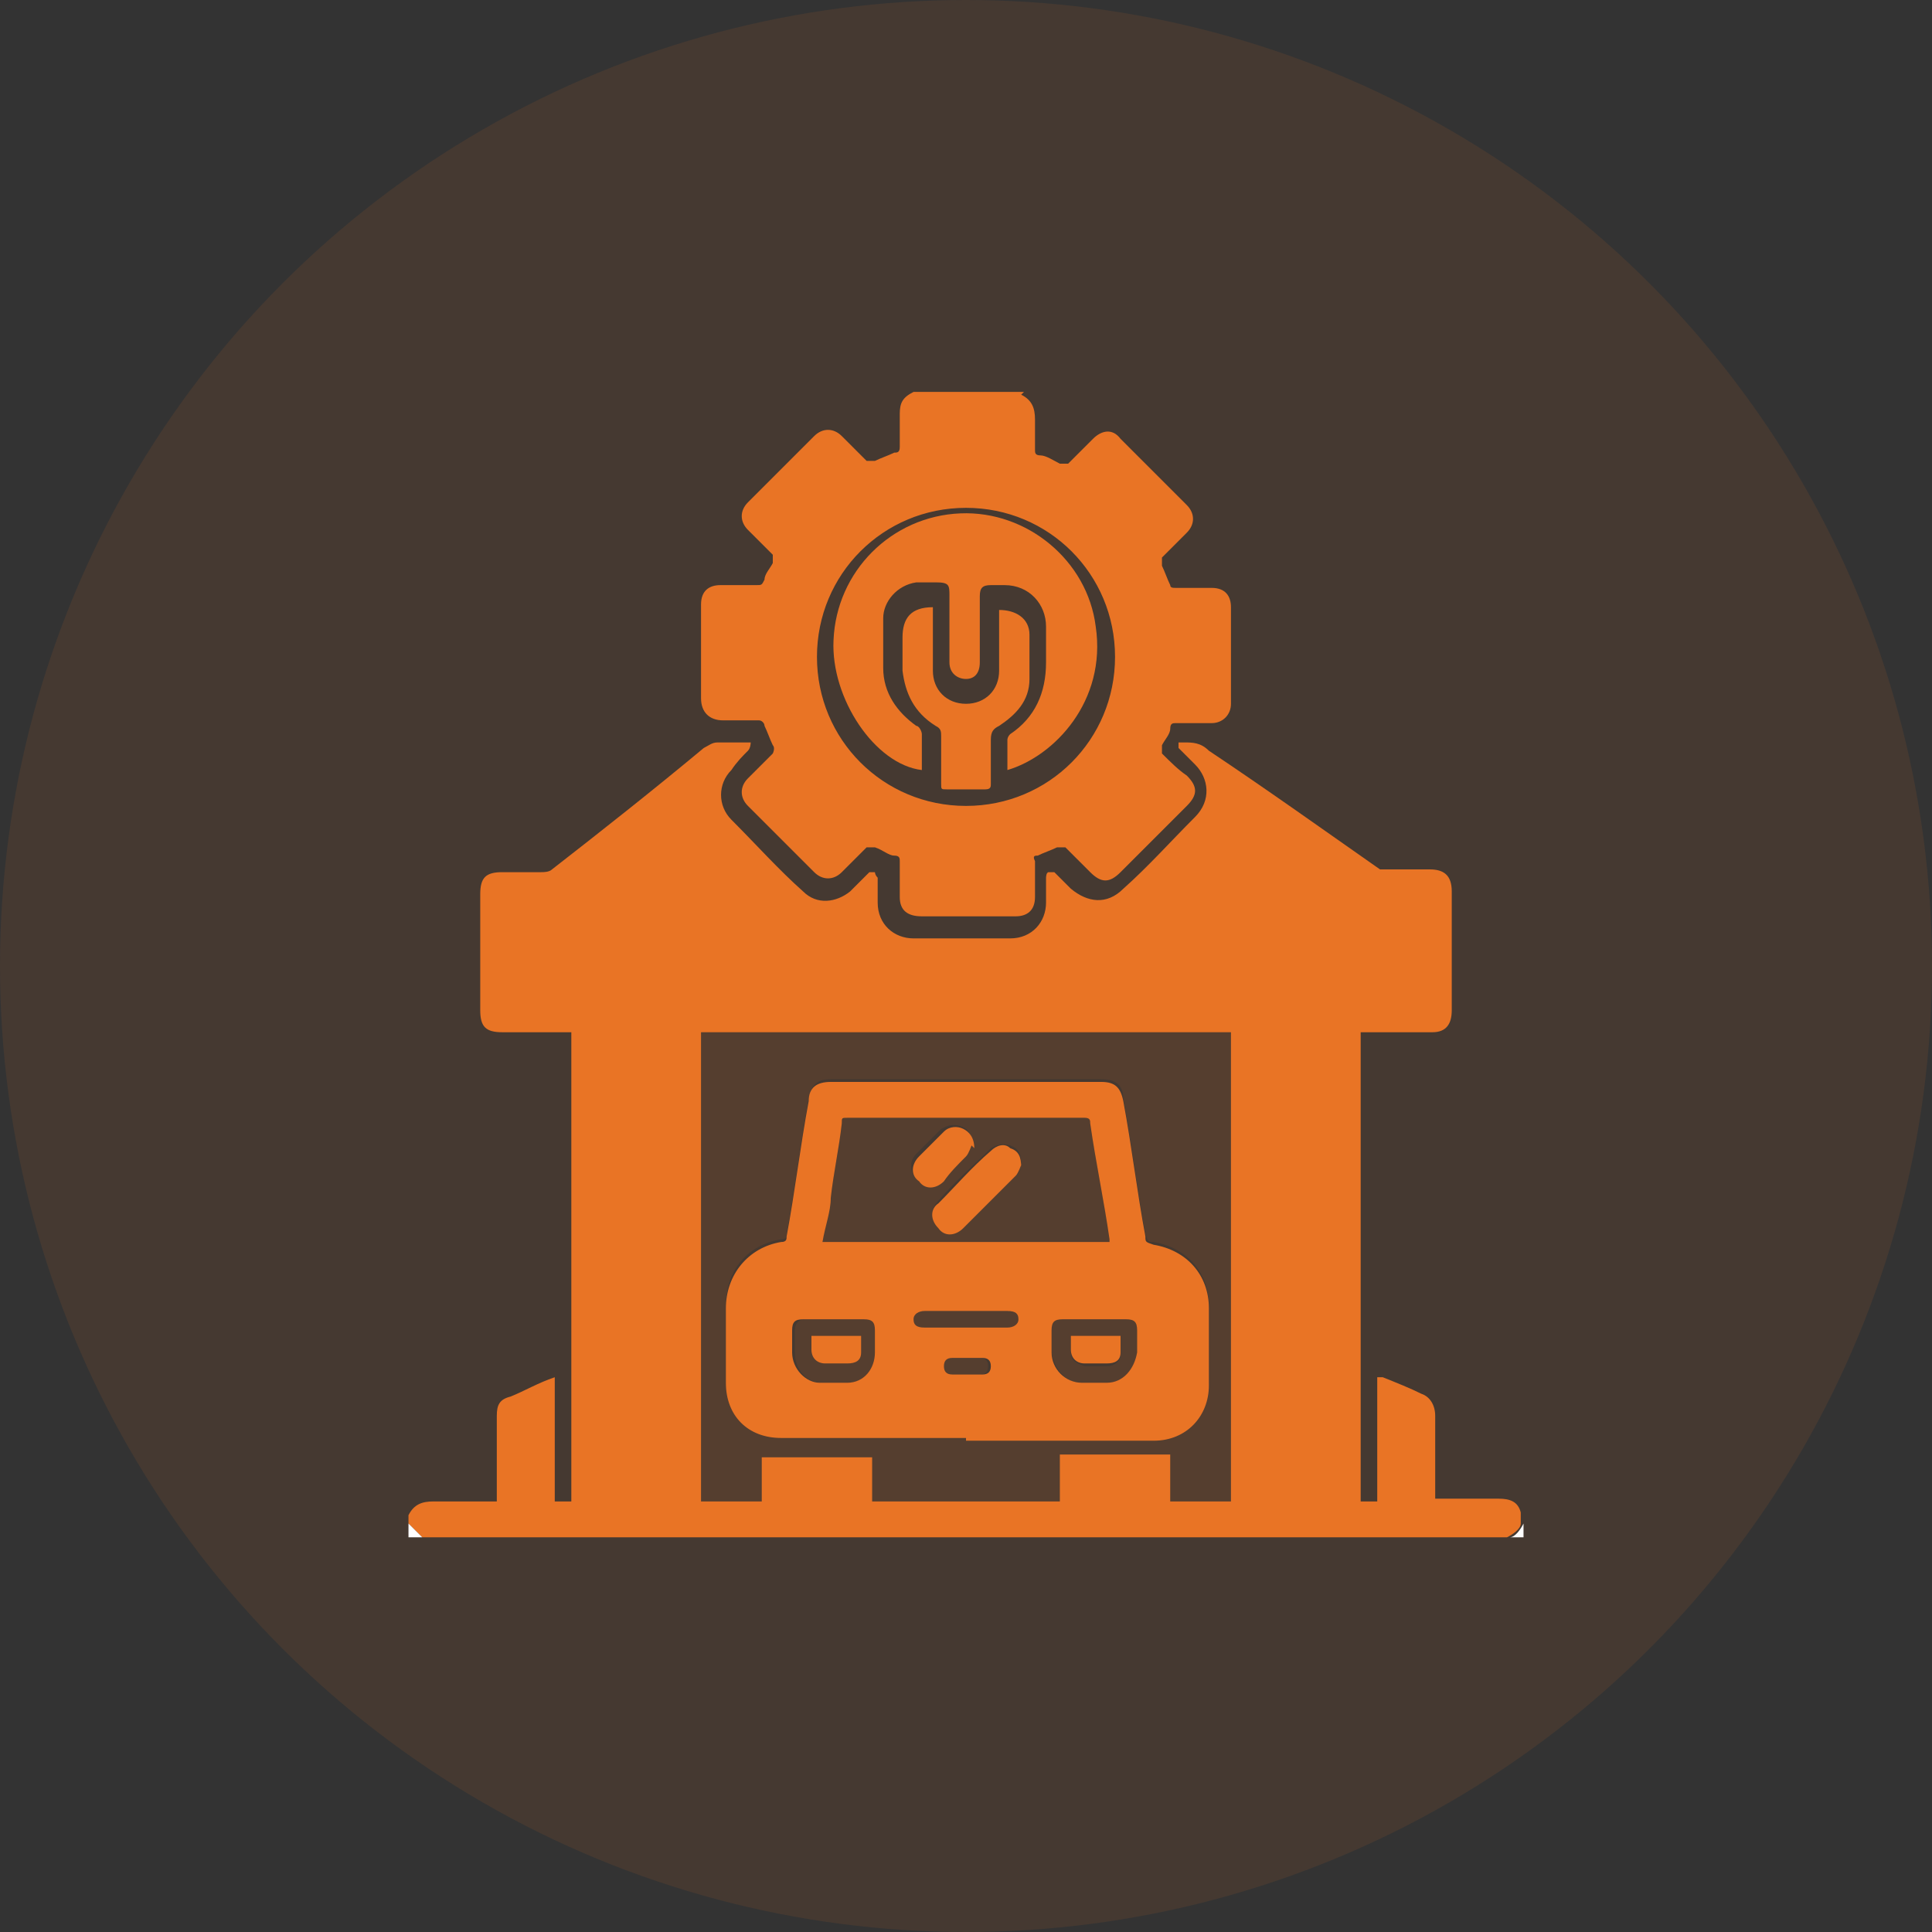
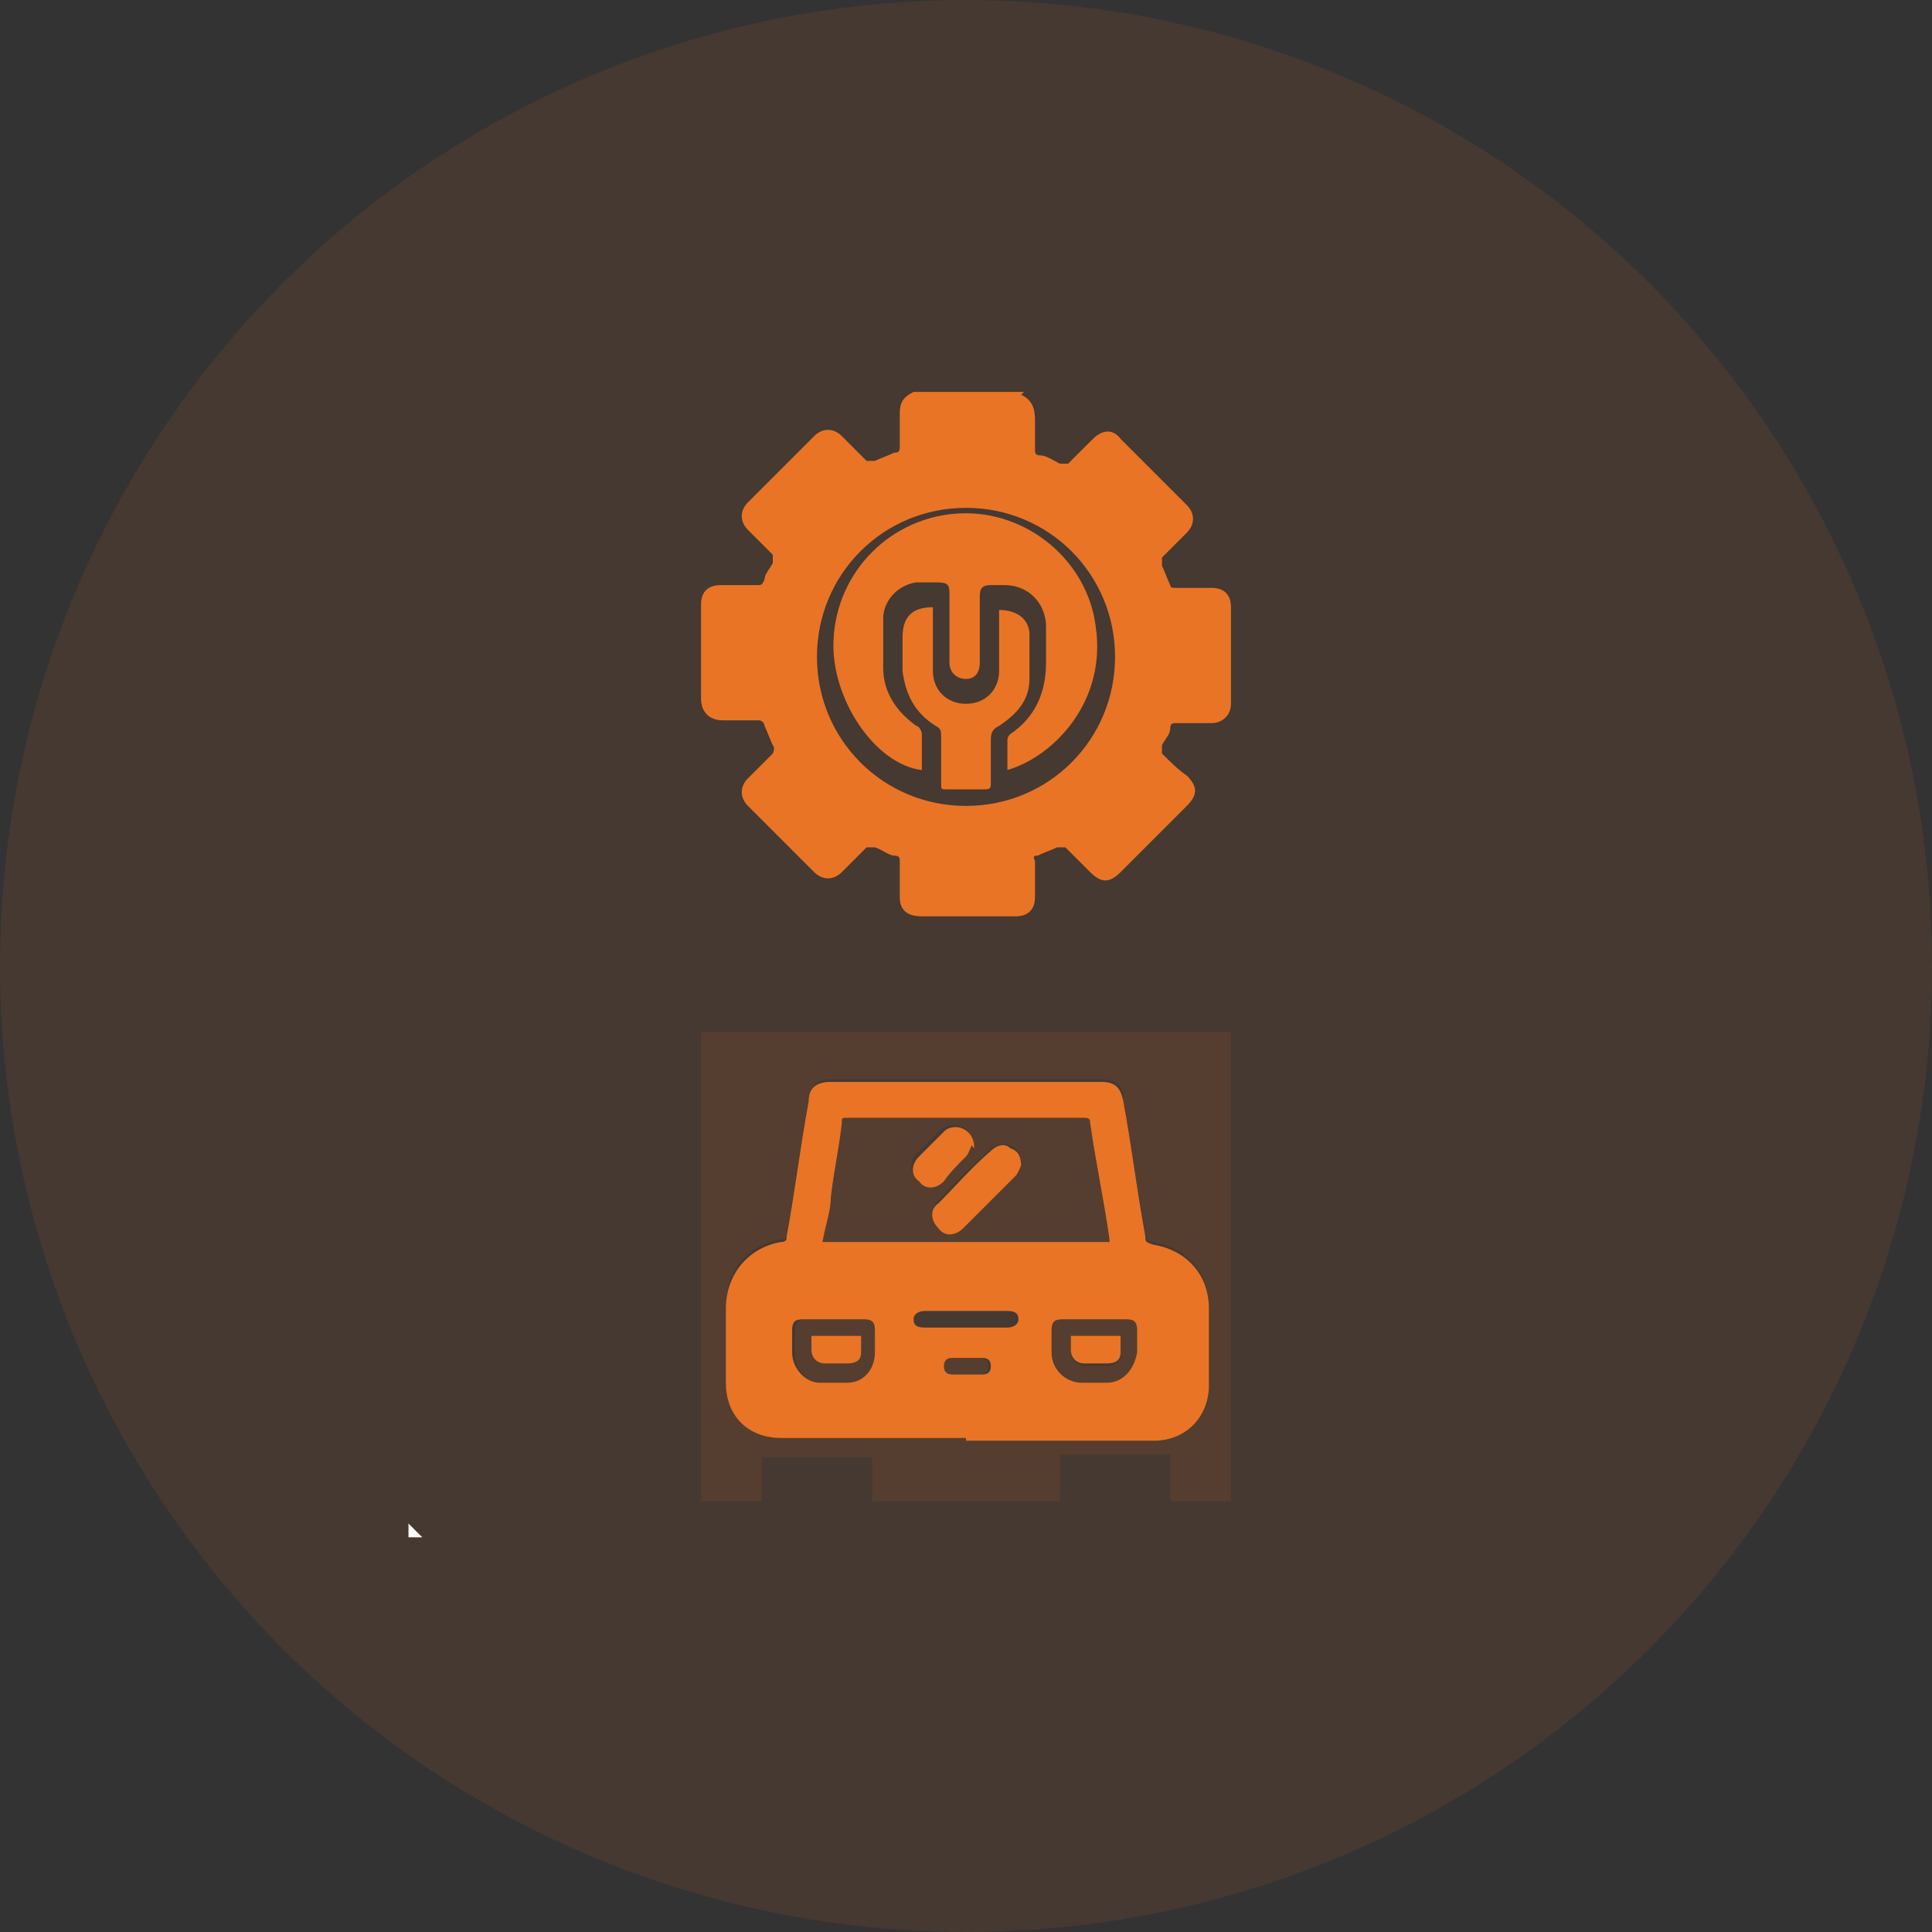
<svg xmlns="http://www.w3.org/2000/svg" version="1.1" viewBox="0 0 70 70">
  <rect x="0" y="0" width="70" height="70" fill="#333333" stroke="none" />
  <defs>
    <style>
      .cls-1, .cls-2 {
        fill: #e97425;
        isolation: isolate;
      }

      .cls-3 {
        fill: #fff;
      }

      .cls-2 {
        opacity: .1;
      }
    </style>
  </defs>
  <g>
    <g id="Camada_1">
      <g id="icon">
        <circle id="BG_copy_5" class="cls-2" cx="35" cy="35" r="35" />
      </g>
      <g>
-         <path class="cls-1" d="M14.8,54.9c.2-.4.5-.5.9-.5.7,0,1.5,0,2.3,0,0,0,0-.2,0-.3,0-.9,0-1.9,0-2.8,0-.4.1-.6.5-.7.5-.2,1-.5,1.6-.7v4.5h.6v-17c0,0-.1,0-.2,0-.8,0-1.6,0-2.3,0-.6,0-.8-.2-.8-.8,0-1.4,0-2.8,0-4.2,0-.6.2-.8.8-.8.5,0,1,0,1.4,0,.1,0,.3,0,.4-.1,1.8-1.4,3.7-2.9,5.5-4.4.2-.1.3-.2.5-.2.3,0,.7,0,1,0,0,0,.2,0,.2,0,0,0,0,.2-.1.3-.2.2-.4.4-.6.7-.5.5-.5,1.3,0,1.8.9.9,1.7,1.8,2.6,2.6.5.5,1.2.4,1.7,0,.2-.2.5-.5.7-.7,0,0,.2,0,.2,0,0,0,0,.1.1.2,0,.3,0,.6,0,.9,0,.8.6,1.3,1.3,1.3,1.2,0,2.4,0,3.5,0,.8,0,1.3-.6,1.3-1.3,0-.3,0-.6,0-.9,0,0,0-.2.1-.2,0,0,.1,0,.2,0,.2.2.4.4.6.6.6.5,1.3.6,1.9,0,.9-.8,1.7-1.7,2.6-2.6.6-.6.5-1.4,0-1.9-.2-.2-.4-.4-.6-.6,0,0,0-.1,0-.2,0,0,0,0,.2,0,.3,0,.6,0,.9.3,2.1,1.4,4.2,2.9,6.2,4.3,0,0,.2,0,.3,0,.5,0,1,0,1.5,0,.5,0,.8.2.8.8,0,1.4,0,2.8,0,4.3,0,.5-.2.8-.7.8-.8,0-1.6,0-2.3,0,0,0-.2,0-.3,0v17h.6v-4.5c0,0,.1,0,.2,0,.5.2,1,.4,1.4.6.3.1.5.4.5.8,0,.9,0,1.9,0,2.8,0,0,0,.2,0,.2,0,0,.2,0,.2,0,.7,0,1.4,0,2.1,0,.4,0,.7.1.8.5v.4c0,.2-.3.4-.5.5H15.3c-.2-.2-.3-.3-.5-.5,0-.1,0-.3,0-.4ZM44.6,37.4h-19.2v17h2.2v-1.6h4v1.6h6.8v-1.7h4v1.7h2.2v-17Z" />
        <path class="cls-1" d="M37,14.3c.4.2.5.5.5.9,0,.4,0,.8,0,1.1,0,.1,0,.2.2.2.2,0,.5.2.7.3.1,0,.2,0,.3,0,.3-.3.6-.6.9-.9.3-.3.7-.4,1,0,.8.8,1.6,1.6,2.4,2.4.3.3.3.7,0,1-.3.3-.6.6-.9.9,0,0,0,.1,0,.3.1.2.2.5.3.7,0,.1.1.1.2.1.4,0,.9,0,1.3,0,.5,0,.7.3.7.7,0,1.2,0,2.3,0,3.5,0,.4-.3.7-.7.7-.4,0-.9,0-1.3,0-.1,0-.2,0-.2.2,0,.2-.2.4-.3.6,0,.1,0,.2,0,.3.3.3.6.6.9.8.4.4.4.7,0,1.1-.8.8-1.6,1.6-2.4,2.4-.4.4-.7.4-1.1,0-.3-.3-.6-.6-.9-.9,0,0-.1,0-.3,0-.2.1-.5.2-.7.3-.1,0-.2,0-.1.2,0,.4,0,.9,0,1.3,0,.5-.3.7-.7.7-1.1,0-2.3,0-3.4,0-.5,0-.8-.2-.8-.7,0-.4,0-.8,0-1.3,0-.1,0-.2-.2-.2-.2,0-.4-.2-.7-.3-.1,0-.2,0-.3,0-.3.3-.6.6-.9.9-.3.3-.7.3-1,0-.8-.8-1.6-1.6-2.4-2.4-.3-.3-.3-.7,0-1,.3-.3.6-.6.9-.9,0,0,.1-.2,0-.3-.1-.2-.2-.5-.3-.7,0-.1-.1-.2-.2-.2-.4,0-.8,0-1.3,0-.5,0-.8-.3-.8-.8,0-1.1,0-2.3,0-3.4,0-.5.3-.7.7-.7.4,0,.8,0,1.3,0,.2,0,.2,0,.3-.2,0-.2.2-.4.3-.6,0-.1,0-.2,0-.3-.3-.3-.6-.6-.9-.9-.3-.3-.3-.7,0-1,.8-.8,1.6-1.6,2.4-2.4.3-.3.7-.3,1,0,.3.3.6.6.9.9,0,0,.1,0,.3,0,.2-.1.5-.2.7-.3.1,0,.2,0,.2-.2,0-.4,0-.8,0-1.2,0-.4.1-.6.5-.8h4ZM40.4,23.8c0-3-2.4-5.4-5.4-5.4-3,0-5.4,2.4-5.4,5.4,0,3,2.4,5.4,5.4,5.4,3,0,5.4-2.4,5.4-5.4Z" />
-         <path class="cls-3" d="M14.8,55.2c.2.2.3.3.5.5h-.5c0-.2,0-.3,0-.5Z" />
-         <path class="cls-3" d="M54.7,55.7c.2,0,.4-.3.5-.5v.5h-.5Z" />
+         <path class="cls-3" d="M14.8,55.2c.2.2.3.3.5.5h-.5c0-.2,0-.3,0-.5" />
        <path class="cls-2" d="M44.6,37.4v17h-2.2v-1.7h-4v1.7h-6.8v-1.6h-4v1.6h-2.2v-17h19.2ZM35,52.1c2.3,0,4.5,0,6.8,0,1.1,0,2-.8,2-2,0-.9,0-1.9,0-2.8,0-1.2-.8-2.1-2-2.3-.2,0-.2,0-.3-.3-.3-1.6-.5-3.3-.8-4.9,0-.5-.3-.7-.8-.7-3.3,0-6.5,0-9.8,0-.5,0-.7.2-.8.7-.3,1.6-.5,3.3-.8,4.9,0,.1,0,.2-.2.2-1.2.2-2,1.1-2,2.4,0,.9,0,1.8,0,2.7,0,1.2.8,2,2,2,2.2,0,4.4,0,6.7,0Z" />
        <path class="cls-1" d="M35,52.1c-2.2,0-4.4,0-6.7,0-1.2,0-2-.8-2-2,0-.9,0-1.8,0-2.7,0-1.2.8-2.2,2-2.4.2,0,.2-.1.2-.2.3-1.6.5-3.3.8-4.9,0-.5.3-.7.8-.7,3.3,0,6.5,0,9.8,0,.5,0,.7.2.8.7.3,1.6.5,3.3.8,4.9,0,.2,0,.2.3.3,1.2.2,2,1.1,2,2.3,0,.9,0,1.9,0,2.8,0,1.1-.8,2-2,2-2.3,0-4.5,0-6.8,0ZM29.8,45h10.4c0,0,0,0,0-.1-.2-1.4-.5-2.8-.7-4.2,0-.1,0-.2-.2-.2-2.9,0-5.7,0-8.6,0-.2,0-.2,0-.2.2-.1.9-.3,1.8-.4,2.7,0,.5-.2,1-.3,1.6ZM30.3,47.8c-.4,0-.8,0-1.2,0-.3,0-.4.1-.4.4,0,.3,0,.5,0,.8,0,.6.5,1.1,1,1.1.3,0,.7,0,1,0,.6,0,1-.5,1-1.1,0-.3,0-.5,0-.8,0-.3-.1-.4-.4-.4-.4,0-.7,0-1.1,0ZM39.7,47.8h0c-.4,0-.8,0-1.2,0-.3,0-.4.1-.4.4,0,.3,0,.5,0,.8,0,.6.5,1.1,1.1,1.1.3,0,.6,0,.9,0,.6,0,1-.5,1.1-1.1,0-.3,0-.5,0-.8,0-.3-.1-.4-.4-.4-.4,0-.7,0-1.1,0ZM35,48.1c.5,0,1,0,1.5,0,.2,0,.4-.1.4-.3,0-.2-.1-.3-.4-.3-1,0-2,0-3,0-.2,0-.4.1-.4.3,0,.2.1.3.4.3.5,0,1,0,1.5,0ZM35,49.8c.2,0,.4,0,.6,0,.2,0,.3-.1.3-.3,0-.2-.1-.3-.3-.3-.4,0-.8,0-1.1,0-.2,0-.3.1-.3.3,0,.2.1.3.3.3.2,0,.4,0,.6,0Z" />
        <path class="cls-1" d="M36.5,28.3c0-.5,0-1,0-1.5,0,0,0-.1.1-.2.9-.6,1.3-1.5,1.3-2.6,0-.4,0-.8,0-1.3,0-.8-.6-1.5-1.5-1.5-.2,0-.4,0-.5,0-.3,0-.4.1-.4.4,0,.8,0,1.6,0,2.4,0,.4-.2.6-.5.6-.3,0-.6-.2-.6-.6,0-.8,0-1.6,0-2.4,0-.4,0-.5-.5-.5-.2,0-.5,0-.7,0-.7.1-1.2.7-1.2,1.3,0,.6,0,1.2,0,1.8,0,.9.5,1.6,1.2,2.1.1,0,.2.2.2.3,0,.4,0,.9,0,1.3-1.7-.2-3.3-2.6-3.2-4.7.1-2.5,2.1-4.5,4.6-4.6,2.4-.1,4.6,1.7,4.9,4.1.4,2.7-1.5,4.7-3.2,5.2Z" />
        <path class="cls-1" d="M33.8,22c0,.2,0,.4,0,.6,0,.6,0,1.1,0,1.7,0,.7.5,1.2,1.2,1.2.7,0,1.2-.5,1.2-1.2,0-.7,0-1.3,0-2,0,0,0-.2,0-.2.6,0,1.1.3,1.1.9,0,.5,0,1.1,0,1.6,0,.8-.5,1.3-1.1,1.7-.2.1-.3.2-.3.5,0,.5,0,1.1,0,1.6,0,.1,0,.2-.2.2-.5,0-1,0-1.4,0-.2,0-.2,0-.2-.2,0-.6,0-1.1,0-1.7,0-.2,0-.3-.2-.4-.8-.5-1.1-1.2-1.2-2,0-.4,0-.8,0-1.2,0-.7.3-1.1,1.1-1.1Z" />
        <path class="cls-2" d="M29.8,45c0-.5.2-1.1.3-1.6.1-.9.3-1.8.4-2.7,0-.1,0-.2.2-.2,2.9,0,5.7,0,8.6,0,.1,0,.2,0,.2.2.2,1.4.5,2.8.7,4.2,0,0,0,0,0,.1h-10.4ZM37,42.2c0-.4-.1-.6-.4-.7-.3-.1-.5,0-.7.1-.6.6-1.3,1.2-1.9,1.9-.3.3-.3.7,0,.9.3.3.6.3.9,0,.6-.6,1.3-1.2,1.9-1.9.1-.1.2-.3.2-.4ZM35.2,41.5c0-.4-.1-.6-.4-.7-.3-.1-.5,0-.7.1-.3.3-.6.6-.9.9-.3.3-.2.7,0,.9.3.3.6.3.9,0,.3-.3.6-.6.8-.9.1-.1.2-.3.2-.4Z" />
        <path class="cls-2" d="M30.3,47.8c.4,0,.7,0,1.1,0,.3,0,.4.1.4.4,0,.3,0,.5,0,.8,0,.6-.5,1.1-1,1.1-.3,0-.7,0-1,0-.6,0-1-.5-1-1.1,0-.3,0-.5,0-.8,0-.2.1-.4.4-.4.4,0,.8,0,1.2,0ZM31.2,48.4h-1.8c0,.2,0,.4,0,.5,0,.3.2.5.5.5.3,0,.5,0,.8,0,.3,0,.5-.2.5-.4,0-.2,0-.4,0-.6Z" />
        <path class="cls-2" d="M39.7,47.8c.4,0,.7,0,1.1,0,.3,0,.4.1.4.4,0,.3,0,.5,0,.8,0,.6-.5,1.1-1.1,1.1-.3,0-.6,0-.9,0-.6,0-1-.5-1.1-1.1,0-.3,0-.5,0-.8,0-.3.1-.4.4-.4.4,0,.8,0,1.2,0h0ZM38.8,48.4c0,.2,0,.4,0,.6,0,.3.2.4.5.5.3,0,.5,0,.8,0,.3,0,.5-.2.5-.4,0-.2,0-.4,0-.6h-1.8Z" />
-         <path class="cls-2" d="M35,48.1c-.5,0-1,0-1.5,0-.3,0-.4-.1-.4-.3,0-.2.1-.3.4-.3,1,0,2,0,3,0,.3,0,.4.1.4.3,0,.2-.2.3-.4.3-.5,0-1,0-1.5,0Z" />
        <path class="cls-2" d="M35,49.8c-.2,0-.4,0-.6,0-.2,0-.3-.1-.3-.3,0-.2.1-.3.3-.3.4,0,.8,0,1.1,0,.2,0,.3.1.3.3,0,.2-.1.3-.3.3-.2,0-.4,0-.6,0Z" />
        <path class="cls-1" d="M37,42.2c0,0-.1.3-.2.4-.6.6-1.2,1.2-1.9,1.9-.3.3-.7.3-.9,0-.3-.3-.3-.7,0-.9.6-.6,1.2-1.3,1.9-1.9.2-.2.5-.3.7-.1.3.1.4.3.4.7Z" />
        <path class="cls-1" d="M35.2,41.5c0,0-.1.3-.2.4-.3.3-.6.6-.8.9-.3.3-.7.3-.9,0-.3-.2-.3-.6,0-.9.3-.3.6-.6.9-.9.2-.2.5-.2.7-.1.2.1.4.3.4.7Z" />
        <path class="cls-1" d="M31.2,48.4c0,.2,0,.4,0,.6,0,.3-.2.4-.5.4-.3,0-.5,0-.8,0-.3,0-.5-.2-.5-.5,0-.2,0-.3,0-.5h1.8Z" />
        <path class="cls-1" d="M38.8,48.4h1.8c0,.2,0,.4,0,.6,0,.3-.2.4-.5.4-.3,0-.5,0-.8,0-.3,0-.5-.2-.5-.5,0-.2,0-.4,0-.6Z" />
      </g>
    </g>
  </g>
</svg>